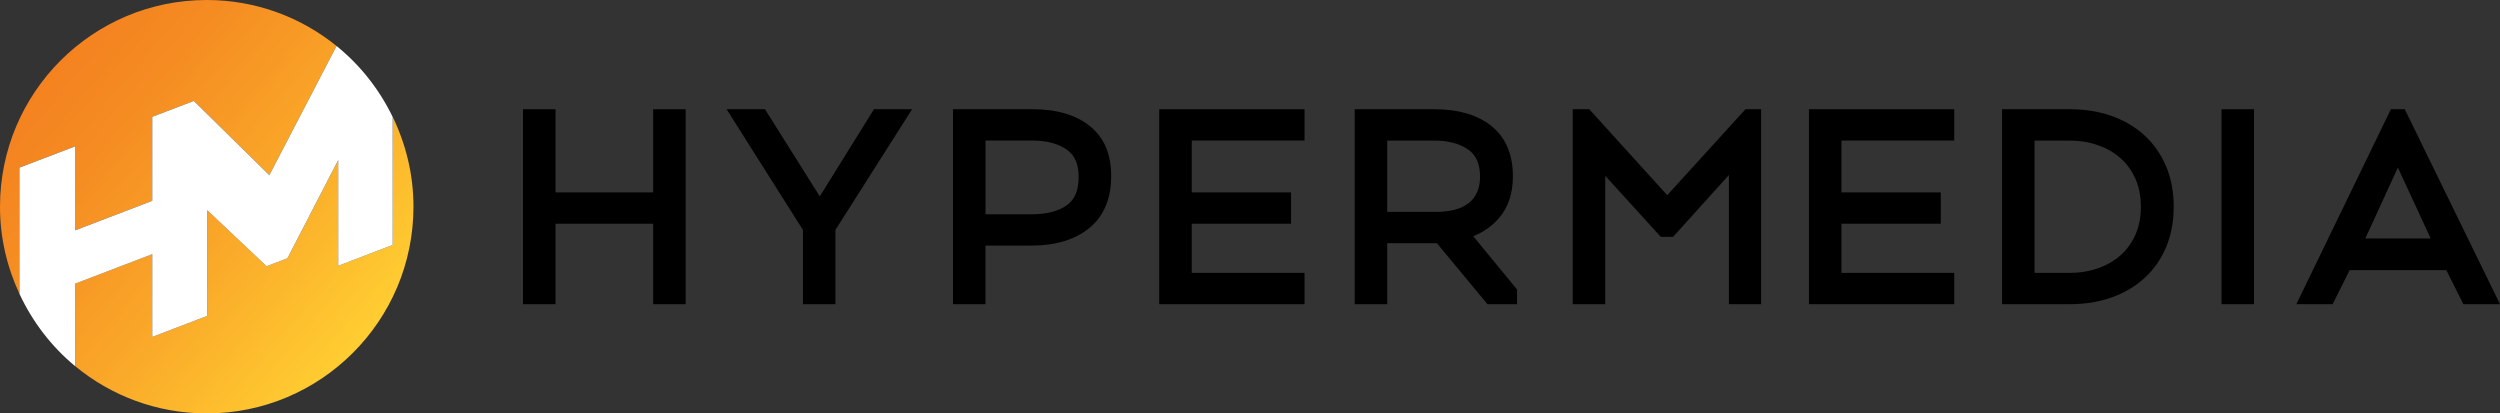
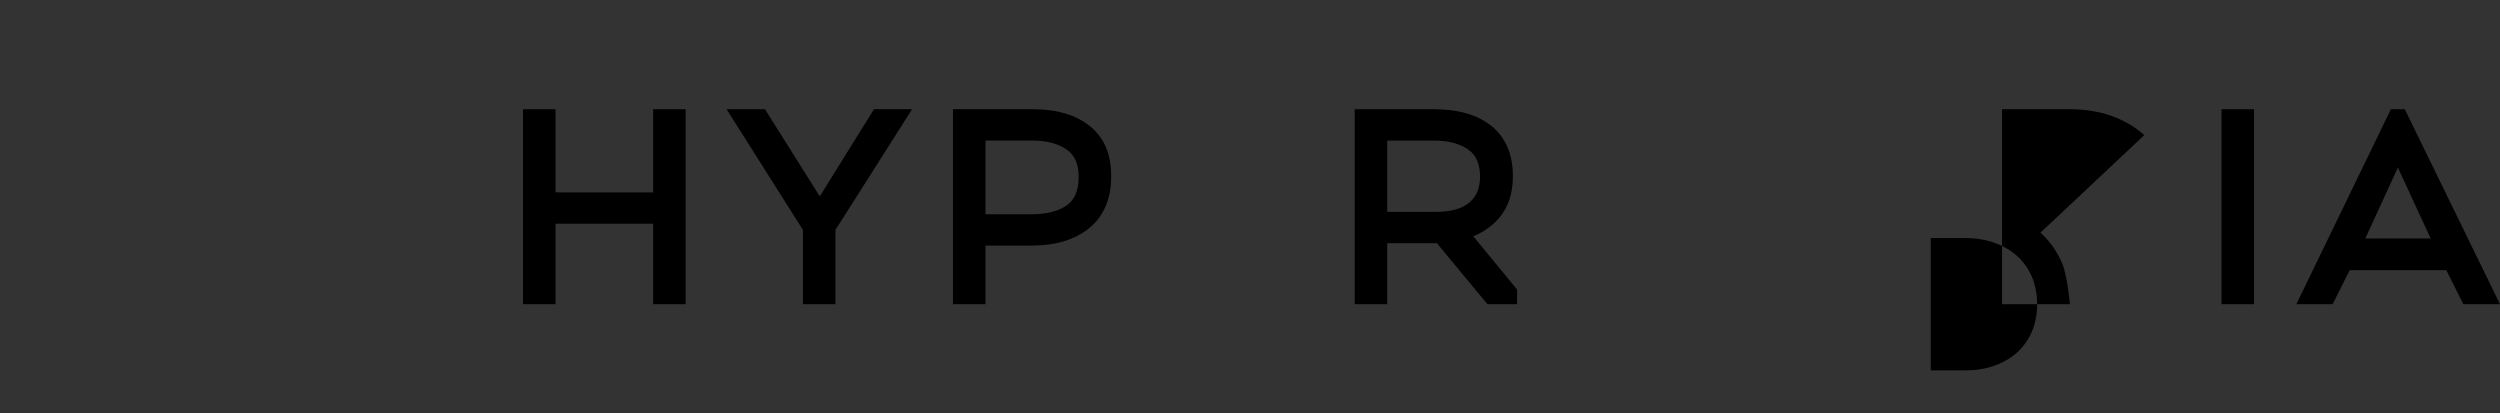
<svg xmlns="http://www.w3.org/2000/svg" id="Layer_2" data-name="Layer 2" viewBox="0 0 1058.02 174.96">
  <rect x="0" y="0" width="1058.02" height="174.96" fill="#333333" stroke="none" />
  <defs>
    <style>      .cls-1 {        fill: url(#linear-gradient);      }      .cls-1, .cls-2, .cls-3, .cls-4 {        stroke-width: 0px;      }      .cls-5 {        clip-path: url(#clippath-2);      }      .cls-3 {        fill: none;      }      .cls-6 {        clip-path: url(#clippath-1);      }      .cls-4 {        fill: #fff;      }      .cls-7 {        clip-path: url(#clippath);      }      .cls-8 {        clip-path: url(#clippath-3);      }    </style>
    <clipPath id="clippath">
      <rect class="cls-3" x="0" width="1058.02" height="174.96" />
    </clipPath>
    <clipPath id="clippath-1">
      <rect class="cls-3" x="0" width="1058.02" height="174.96" />
    </clipPath>
    <clipPath id="clippath-2">
      <path class="cls-3" d="m166.21,103.65l-23.06,8.82v-44.74l-21.5,41.56-8.82,3.37-25.12-23.72v44.74l-23.06,8.82-.2.08v-35.03l-32.64,12.48v34.92c15.13,12.5,34.53,20.01,55.69,20.01,48.31,0,87.48-39.17,87.48-87.48,0-13.63-3.21-26.47-8.76-37.97l.02,54.14ZM87.48,0C39.17,0,0,39.17,0,87.48,0,100.67,3,113.12,8.23,124.33v-53.4l23.57-9.01v35.54l32.64-12.48v-35.54l.2-.08,17.39-6.65,31.95,31.41,28.45-54.65h.01C127.42,7.31,108.31,0,87.48,0Z" />
    </clipPath>
    <linearGradient id="linear-gradient" x1="1245.27" y1="-647.19" x2="1246.27" y2="-647.19" gradientTransform="translate(113323.2 -217876.72) rotate(90) scale(174.96 -174.96)" gradientUnits="userSpaceOnUse">
      <stop offset="0" stop-color="#f48120" />
      <stop offset=".23" stop-color="#f58c22" />
      <stop offset=".63" stop-color="#faaa29" />
      <stop offset="1" stop-color="#ffcc31" />
    </linearGradient>
    <clipPath id="clippath-3">
      <rect class="cls-3" x="0" width="1058.02" height="174.96" />
    </clipPath>
  </defs>
  <g id="Layer_1-2" data-name="Layer 1">
    <g id="Artwork_1" data-name="Artwork 1">
      <g class="cls-7">
        <polygon class="cls-2" points="276.42 81.42 235.1 81.42 235.1 46.22 221.34 46.22 221.34 128.74 235.1 128.74 235.1 94.68 276.42 94.68 276.42 128.74 290.18 128.74 290.18 46.22 276.42 46.22 276.42 81.42" />
        <polygon class="cls-2" points="346.94 83.11 323.74 46.22 307.5 46.22 339.8 97.29 339.8 128.74 353.56 128.74 353.56 97.3 386 46.22 369.87 46.22 346.94 83.11" />
        <g class="cls-6">
          <path class="cls-2" d="m461.11,53.27c-5.85-4.68-13.97-7.05-24.14-7.05h-33.66v82.52h13.76v-24.81h19.52c10.09,0,18.26-2.46,24.28-7.31,6.23-5.02,9.39-12.44,9.39-22.05s-3.08-16.44-9.14-21.3m-24.27,37.4h-19.77v-31.19h19.77c6.11,0,11.05,1.31,14.69,3.89,3.33,2.37,4.95,6.11,4.95,11.45,0,5.69-1.6,9.6-4.9,11.97-3.59,2.58-8.55,3.88-14.74,3.88" />
-           <polygon class="cls-2" points="490.59 128.74 552.09 128.74 552.09 115.48 504.36 115.48 504.36 94.68 546.39 94.68 546.39 81.42 504.36 81.42 504.36 59.48 552.09 59.48 552.09 46.22 490.59 46.22 490.59 128.74" />
          <path class="cls-2" d="m634.34,92.35c3.94-4.51,5.93-10.5,5.93-17.78,0-9.27-3.08-16.44-9.14-21.3-5.85-4.68-14.01-7.05-24.27-7.05h-33.54v82.52h13.76v-25.83h21.02l21.4,25.83h12.54v-6.21l-18.54-22.55c4.31-1.74,7.94-4.3,10.84-7.62m-9.28-10.85c-.87,1.81-2.06,3.31-3.55,4.47h0c-1.53,1.2-3.44,2.11-5.68,2.72-2.36.64-4.95.96-7.7.96h-21.04v-30.17h19.77c6.11,0,11.02,1.31,14.61,3.88,3.3,2.37,4.9,6.11,4.9,11.46,0,2.61-.45,4.86-1.32,6.68" />
-           <polygon class="cls-2" points="705.58 82.61 672.59 46.22 665.59 46.22 665.59 128.74 679.35 128.74 679.35 74.41 702.87 100.25 708.05 100.25 731.68 74.08 731.68 128.74 745.32 128.74 745.32 46.22 738.7 46.22 705.58 82.61" />
-           <polygon class="cls-2" points="765.55 128.74 827.05 128.74 827.05 115.48 779.32 115.48 779.32 94.68 821.36 94.68 821.36 81.42 779.32 81.42 779.32 59.48 827.05 59.48 827.05 46.22 765.55 46.22 765.55 128.74" />
-           <path class="cls-2" d="m907.46,57.2c-3.93-3.57-8.66-6.33-14.04-8.21-5.3-1.84-11.15-2.77-17.41-2.77h-28.72v82.52h28.72c6.26,0,12.11-.93,17.41-2.77,5.38-1.87,10.11-4.63,14.04-8.21,3.97-3.6,7.07-8.01,9.23-13.11,2.15-5.07,3.24-10.85,3.24-17.17s-1.09-12.09-3.24-17.17c-2.16-5.1-5.27-9.51-9.23-13.11m-1.42,30.28c0,4.41-.78,8.39-2.31,11.84-1.53,3.43-3.64,6.36-6.28,8.7-2.66,2.36-5.87,4.21-9.55,5.5-3.72,1.31-7.8,1.97-12.15,1.97h-14.71v-56h14.71c4.33,0,8.42.66,12.15,1.97,3.68,1.3,6.9,3.15,9.55,5.5,2.63,2.34,4.74,5.26,6.28,8.7,1.53,3.45,2.31,7.43,2.31,11.84" />
+           <path class="cls-2" d="m907.46,57.2c-3.93-3.57-8.66-6.33-14.04-8.21-5.3-1.84-11.15-2.77-17.41-2.77h-28.72v82.52h28.72s-1.09-12.09-3.24-17.17c-2.16-5.1-5.27-9.51-9.23-13.11m-1.42,30.28c0,4.41-.78,8.39-2.31,11.84-1.53,3.43-3.64,6.36-6.28,8.7-2.66,2.36-5.87,4.21-9.55,5.5-3.72,1.31-7.8,1.97-12.15,1.97h-14.71v-56h14.71c4.33,0,8.42.66,12.15,1.97,3.68,1.3,6.9,3.15,9.55,5.5,2.63,2.34,4.74,5.26,6.28,8.7,1.53,3.45,2.31,7.43,2.31,11.84" />
          <rect class="cls-2" x="940.16" y="46.22" width="13.76" height="82.52" />
          <path class="cls-2" d="m1017.72,46.22h-5.87l-40.02,82.52h15.35l7.22-14.43h40.9l7.22,14.43h15.5l-40.3-82.52Zm10.96,54.7h-27.66l13.78-30.01,13.88,30.01Z" />
        </g>
        <g class="cls-5">
-           <rect class="cls-1" x="-35.76" y="-35.76" width="246.49" height="246.49" transform="translate(-35.76 98.26) rotate(-50)" />
-         </g>
+           </g>
        <g class="cls-8">
-           <path class="cls-4" d="m166.21,103.65l-.02-54.14c-5.65-11.69-13.76-21.96-23.75-30.04h-.01s-28.45,54.66-28.45,54.66l-31.95-31.41-17.39,6.65-.2.08v35.54l-32.64,12.49v-35.54l-23.57,9.01v53.4c5.54,11.88,13.58,22.36,23.57,30.61v-34.92l32.64-12.48v35.03l.2-.08,23.06-8.82v-44.74l25.12,23.72,8.82-3.37,21.5-41.56v44.74l23.06-8.82Z" />
-         </g>
+           </g>
      </g>
    </g>
  </g>
</svg>